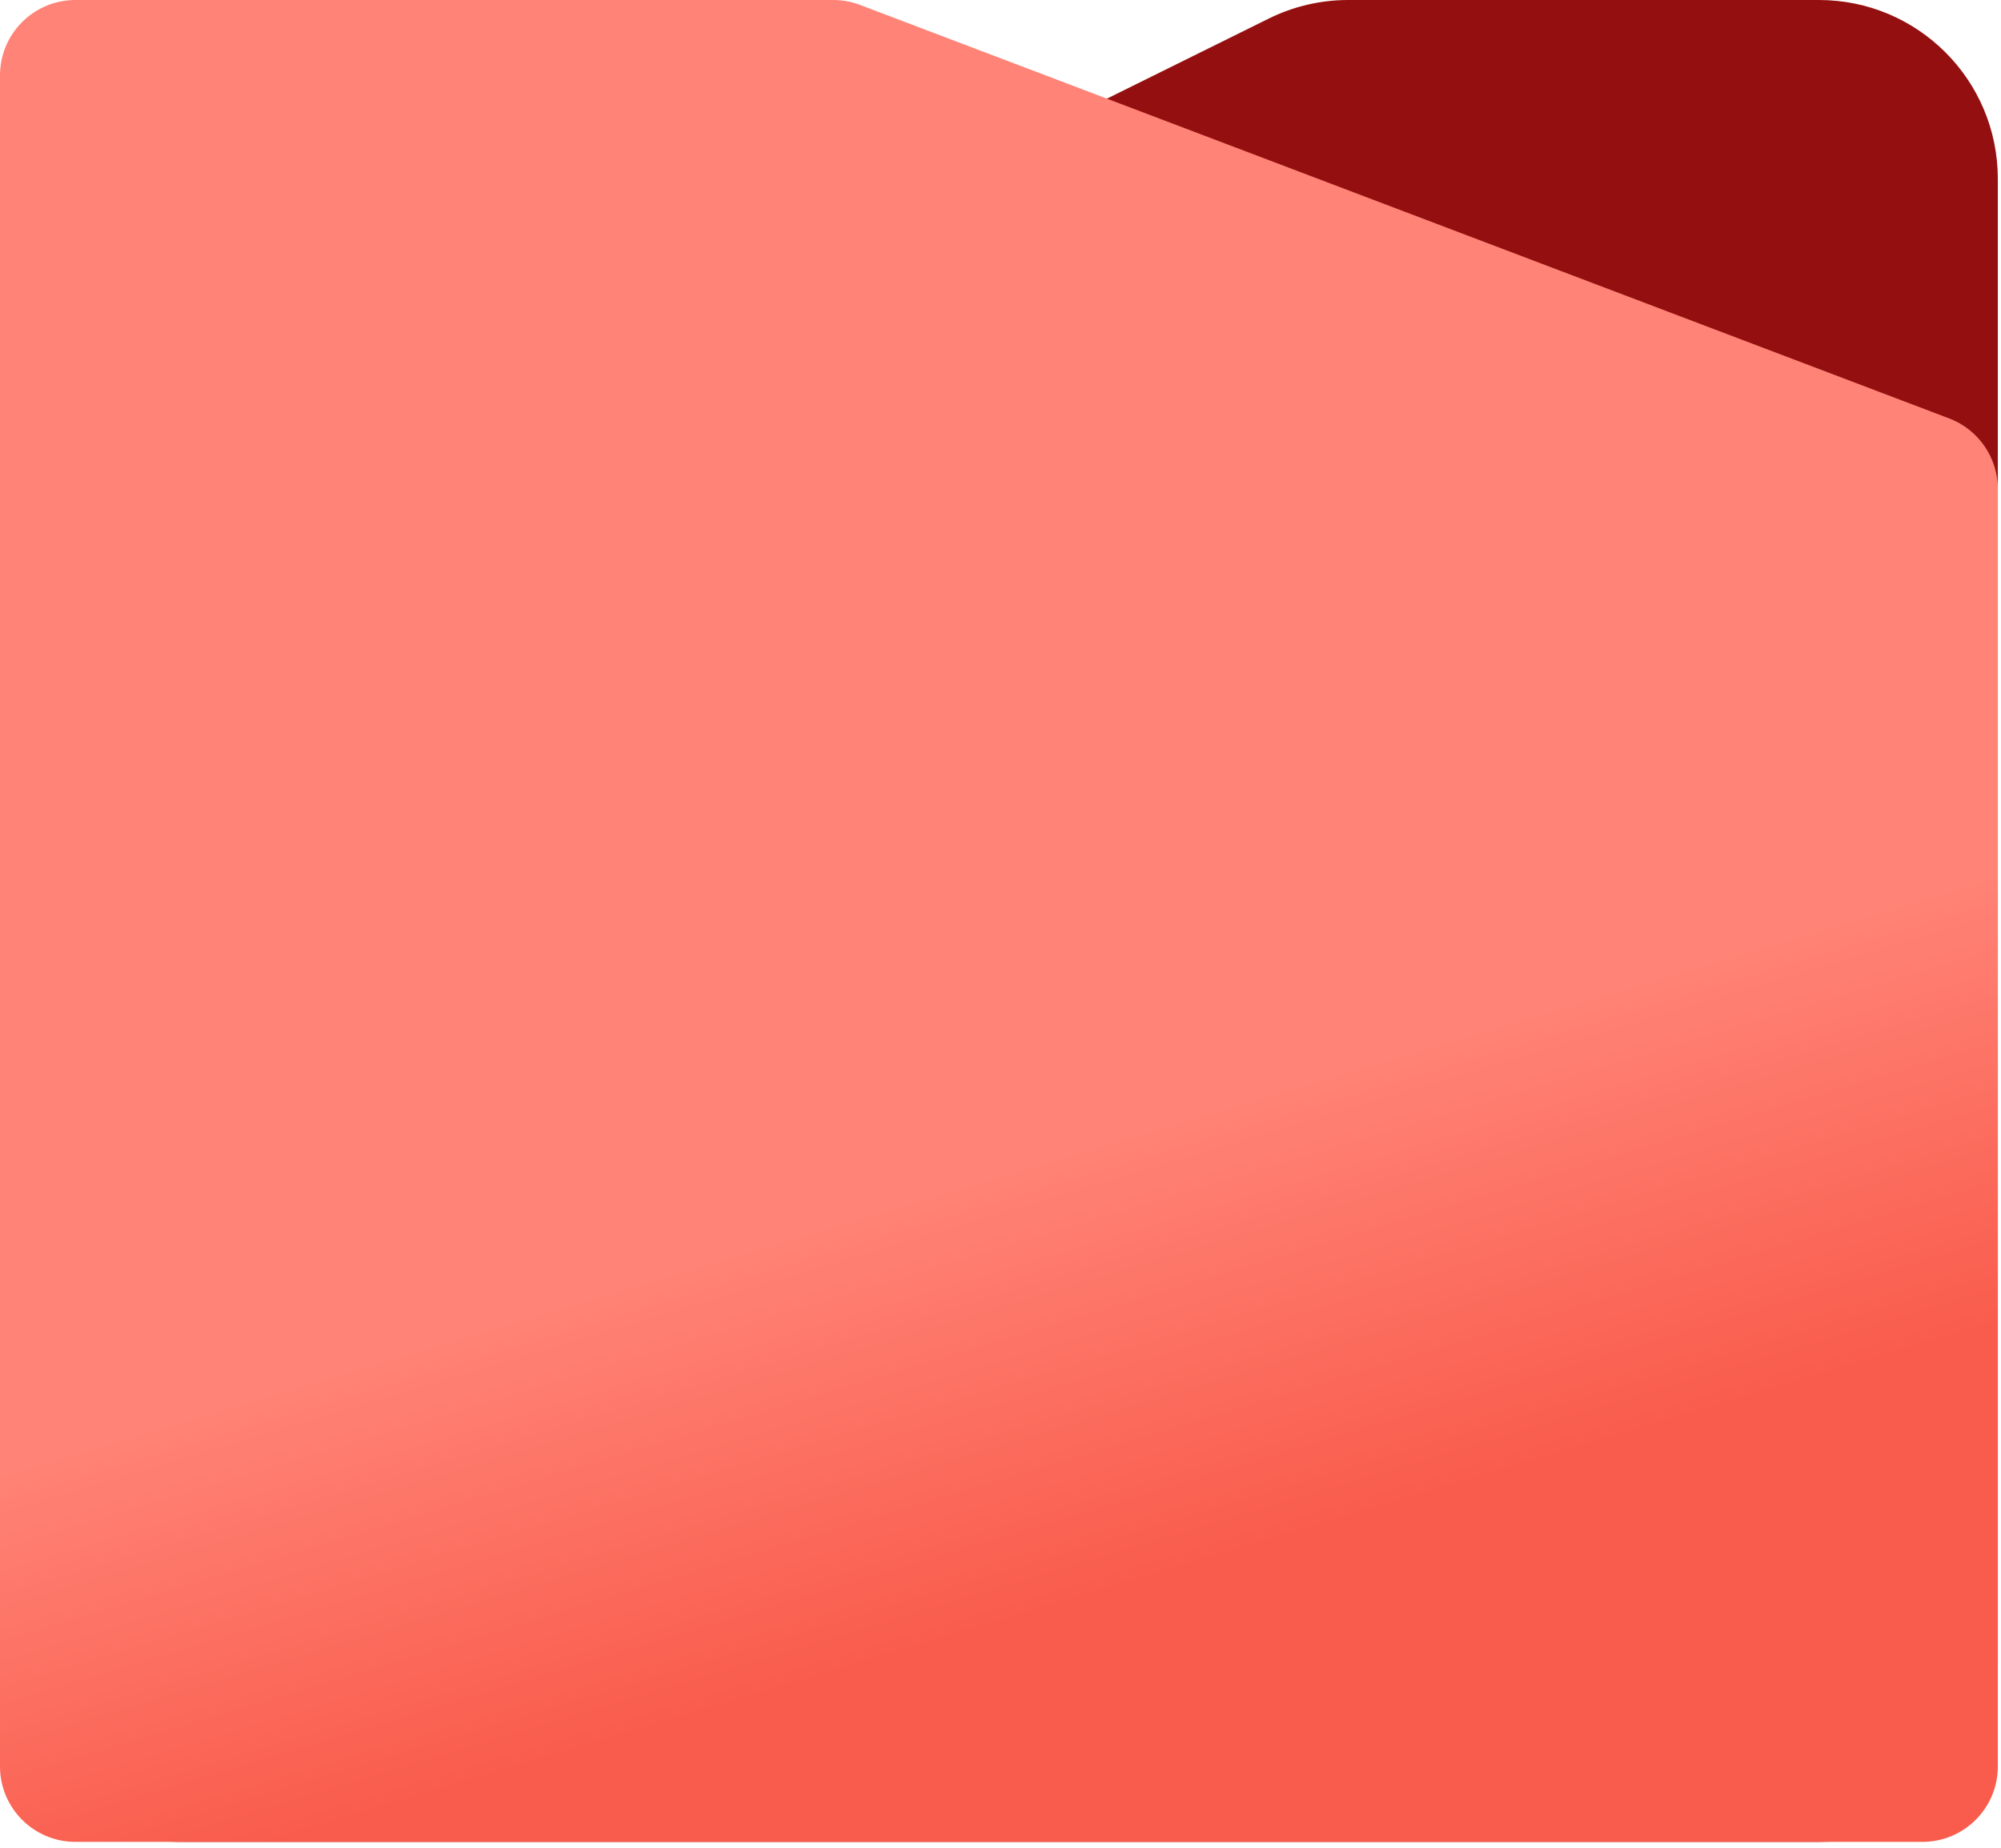
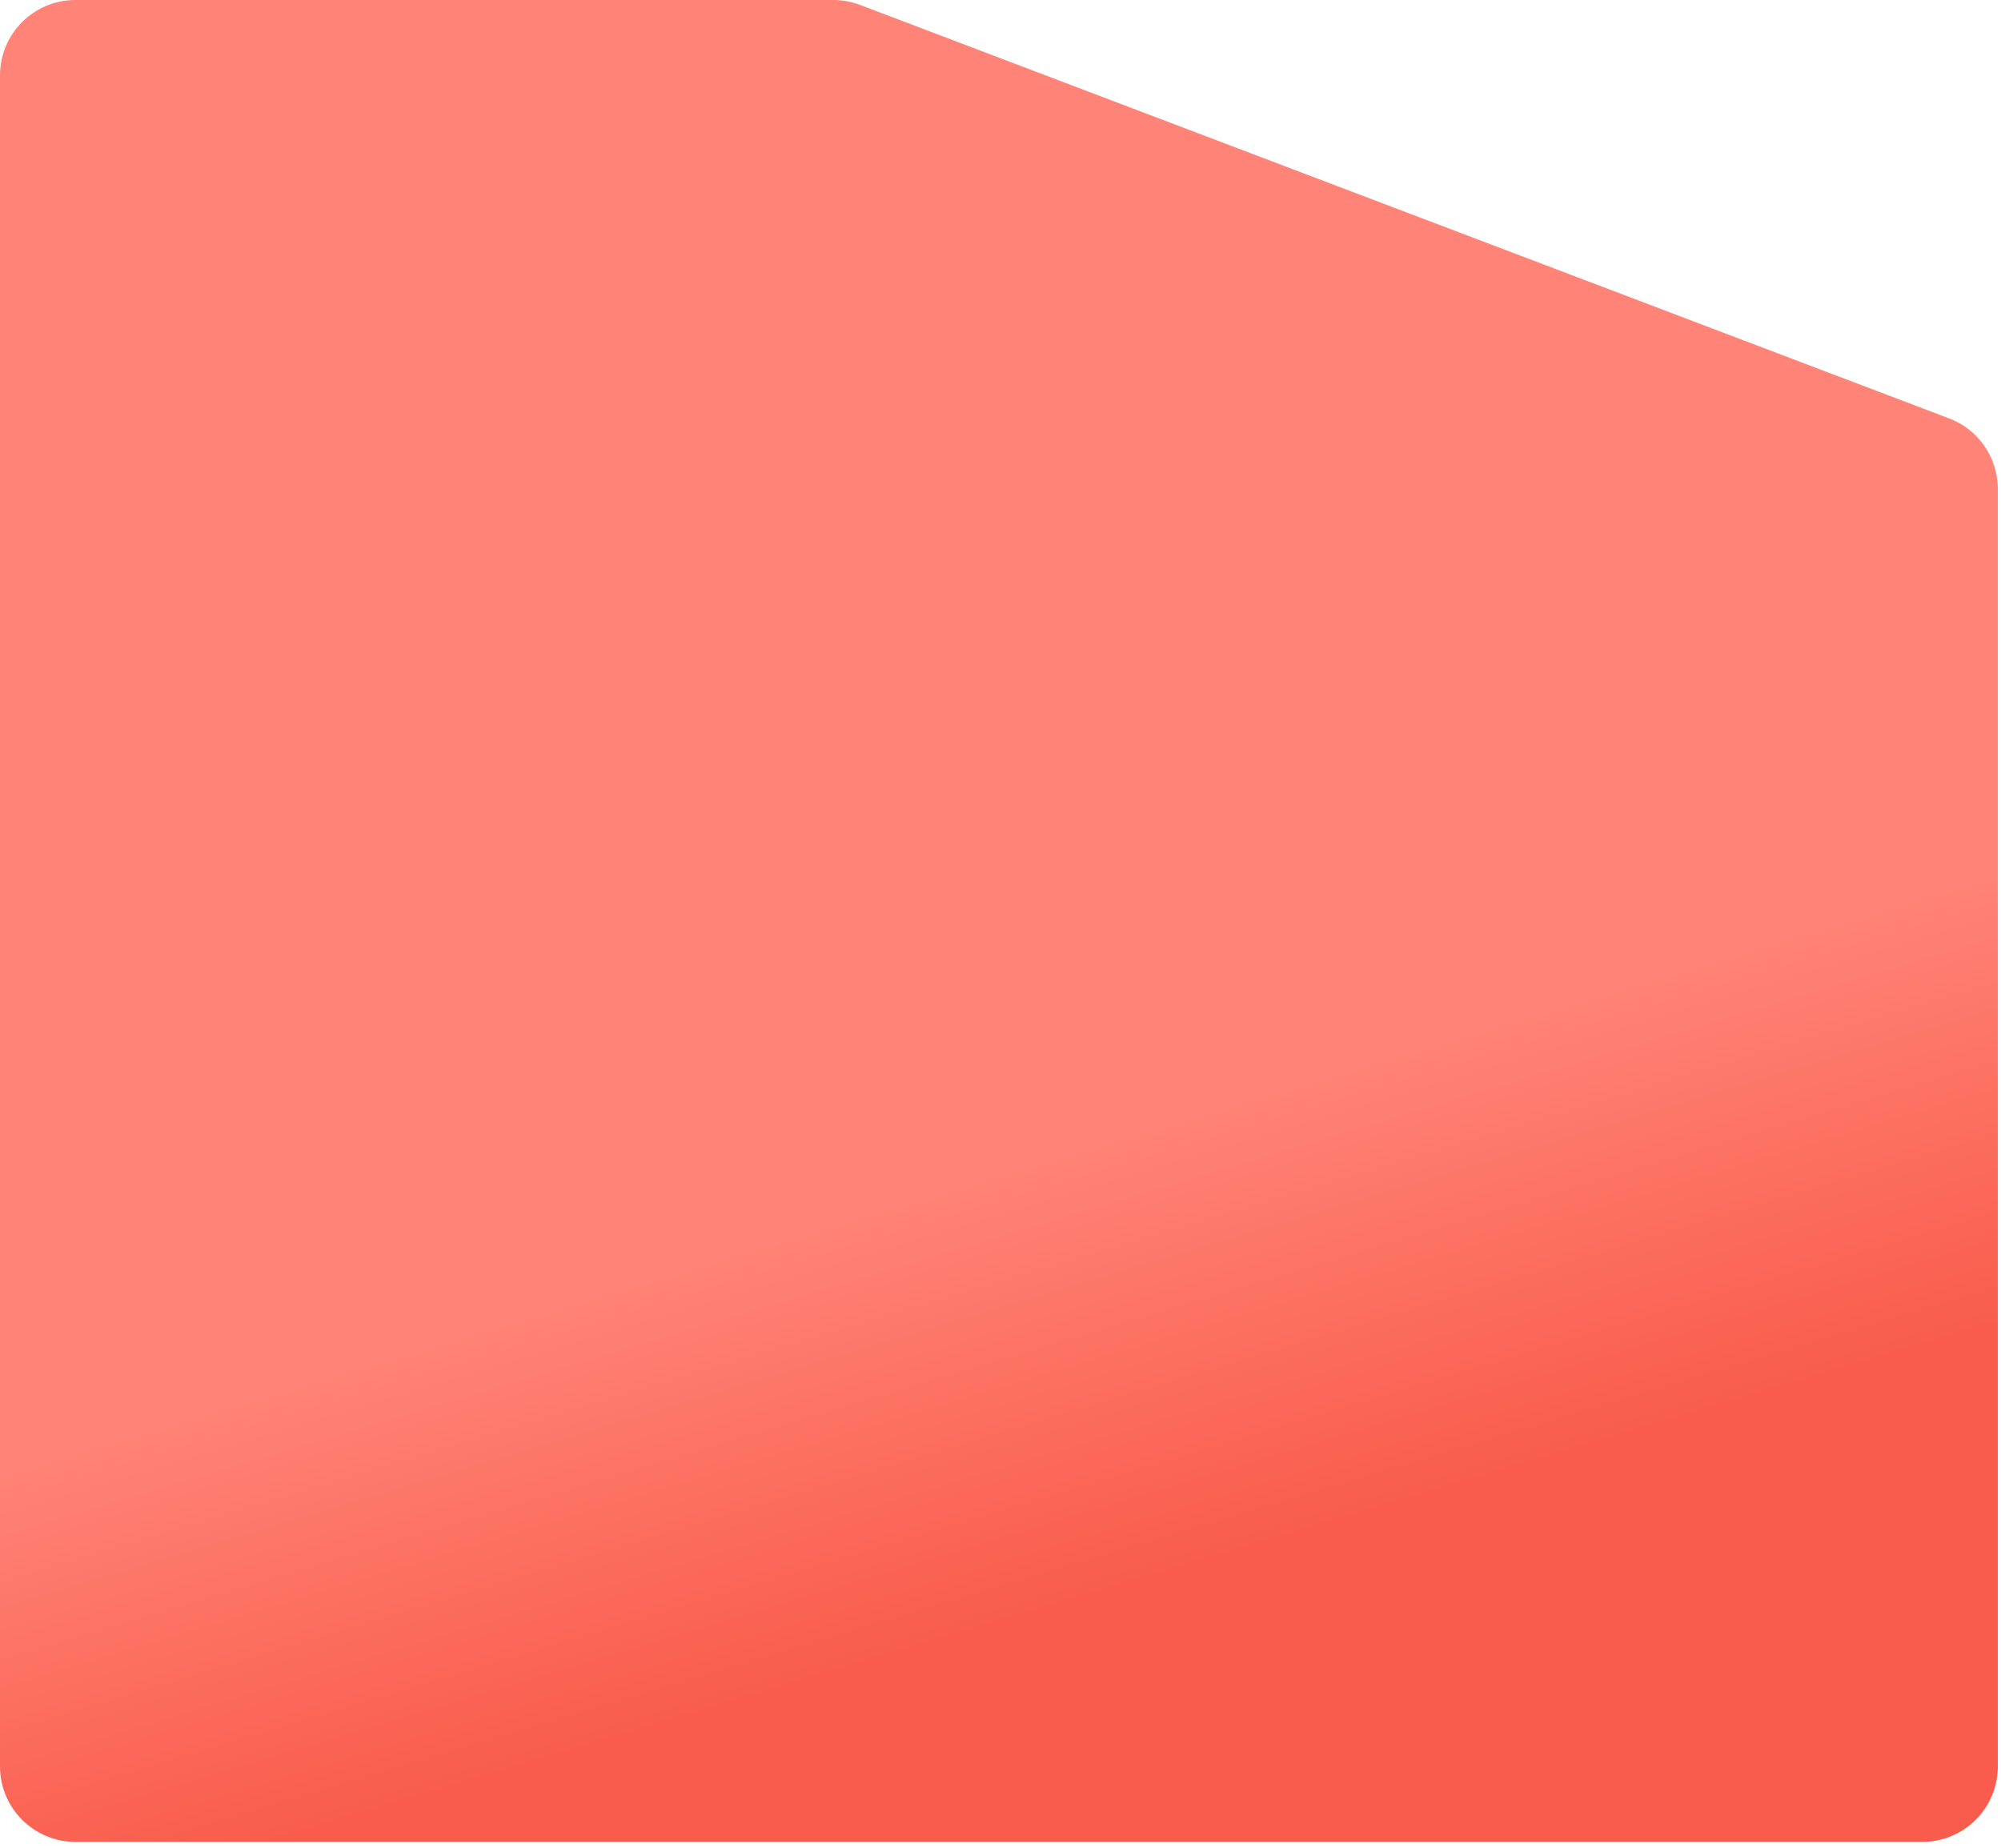
<svg xmlns="http://www.w3.org/2000/svg" width="183" height="169" viewBox="0 0 183 169" fill="none">
  <g style="mix-blend-mode:darken">
-     <path d="M16.354 168.458C7.322 168.458 -2.75027e-07 161.136 -6.1429e-07 152.104L-5.71348e-06 16.354C-6.05274e-06 7.322 7.322 1.48864e-05 16.354 1.44269e-05L46.181 1.29097e-05C48.171 1.28085e-05 50.144 0.363 52.004 1.072L82.221 12.585C86.476 14.207 91.216 13.98 95.297 11.96L116.036 1.697C118.291 0.581 120.773 9.11552e-06 123.289 8.98753e-06L166.356 6.79688e-06C175.388 6.33747e-06 182.71 7.322 182.71 16.354L182.71 152.104C182.71 161.136 175.388 168.458 166.356 168.458L16.354 168.458Z" fill="#941010" />
-   </g>
-   <path d="M0 161.561V9.473V6.896C0 3.088 3.088 0 6.896 0H76.203C77.04 0 77.869 0.152 78.651 0.449L178.262 38.27C180.939 39.286 182.71 41.853 182.71 44.717V161.561C182.71 165.37 179.622 168.458 175.814 168.458H6.896C3.088 168.458 0 165.37 0 161.561Z" fill="url(#paint0_linear_1125_11)" />
+     </g>
+   <path d="M0 161.561V6.896C0 3.088 3.088 0 6.896 0H76.203C77.04 0 77.869 0.152 78.651 0.449L178.262 38.27C180.939 39.286 182.71 41.853 182.71 44.717V161.561C182.71 165.37 179.622 168.458 175.814 168.458H6.896C3.088 168.458 0 165.37 0 161.561Z" fill="url(#paint0_linear_1125_11)" />
  <defs>
    <linearGradient id="paint0_linear_1125_11" x1="91.355" y1="0" x2="140.064" y2="162.105" gradientUnits="userSpaceOnUse">
      <stop offset="0.607" stop-color="#FF8376" />
      <stop offset="0.841" stop-color="#F95C4C" />
    </linearGradient>
  </defs>
</svg>